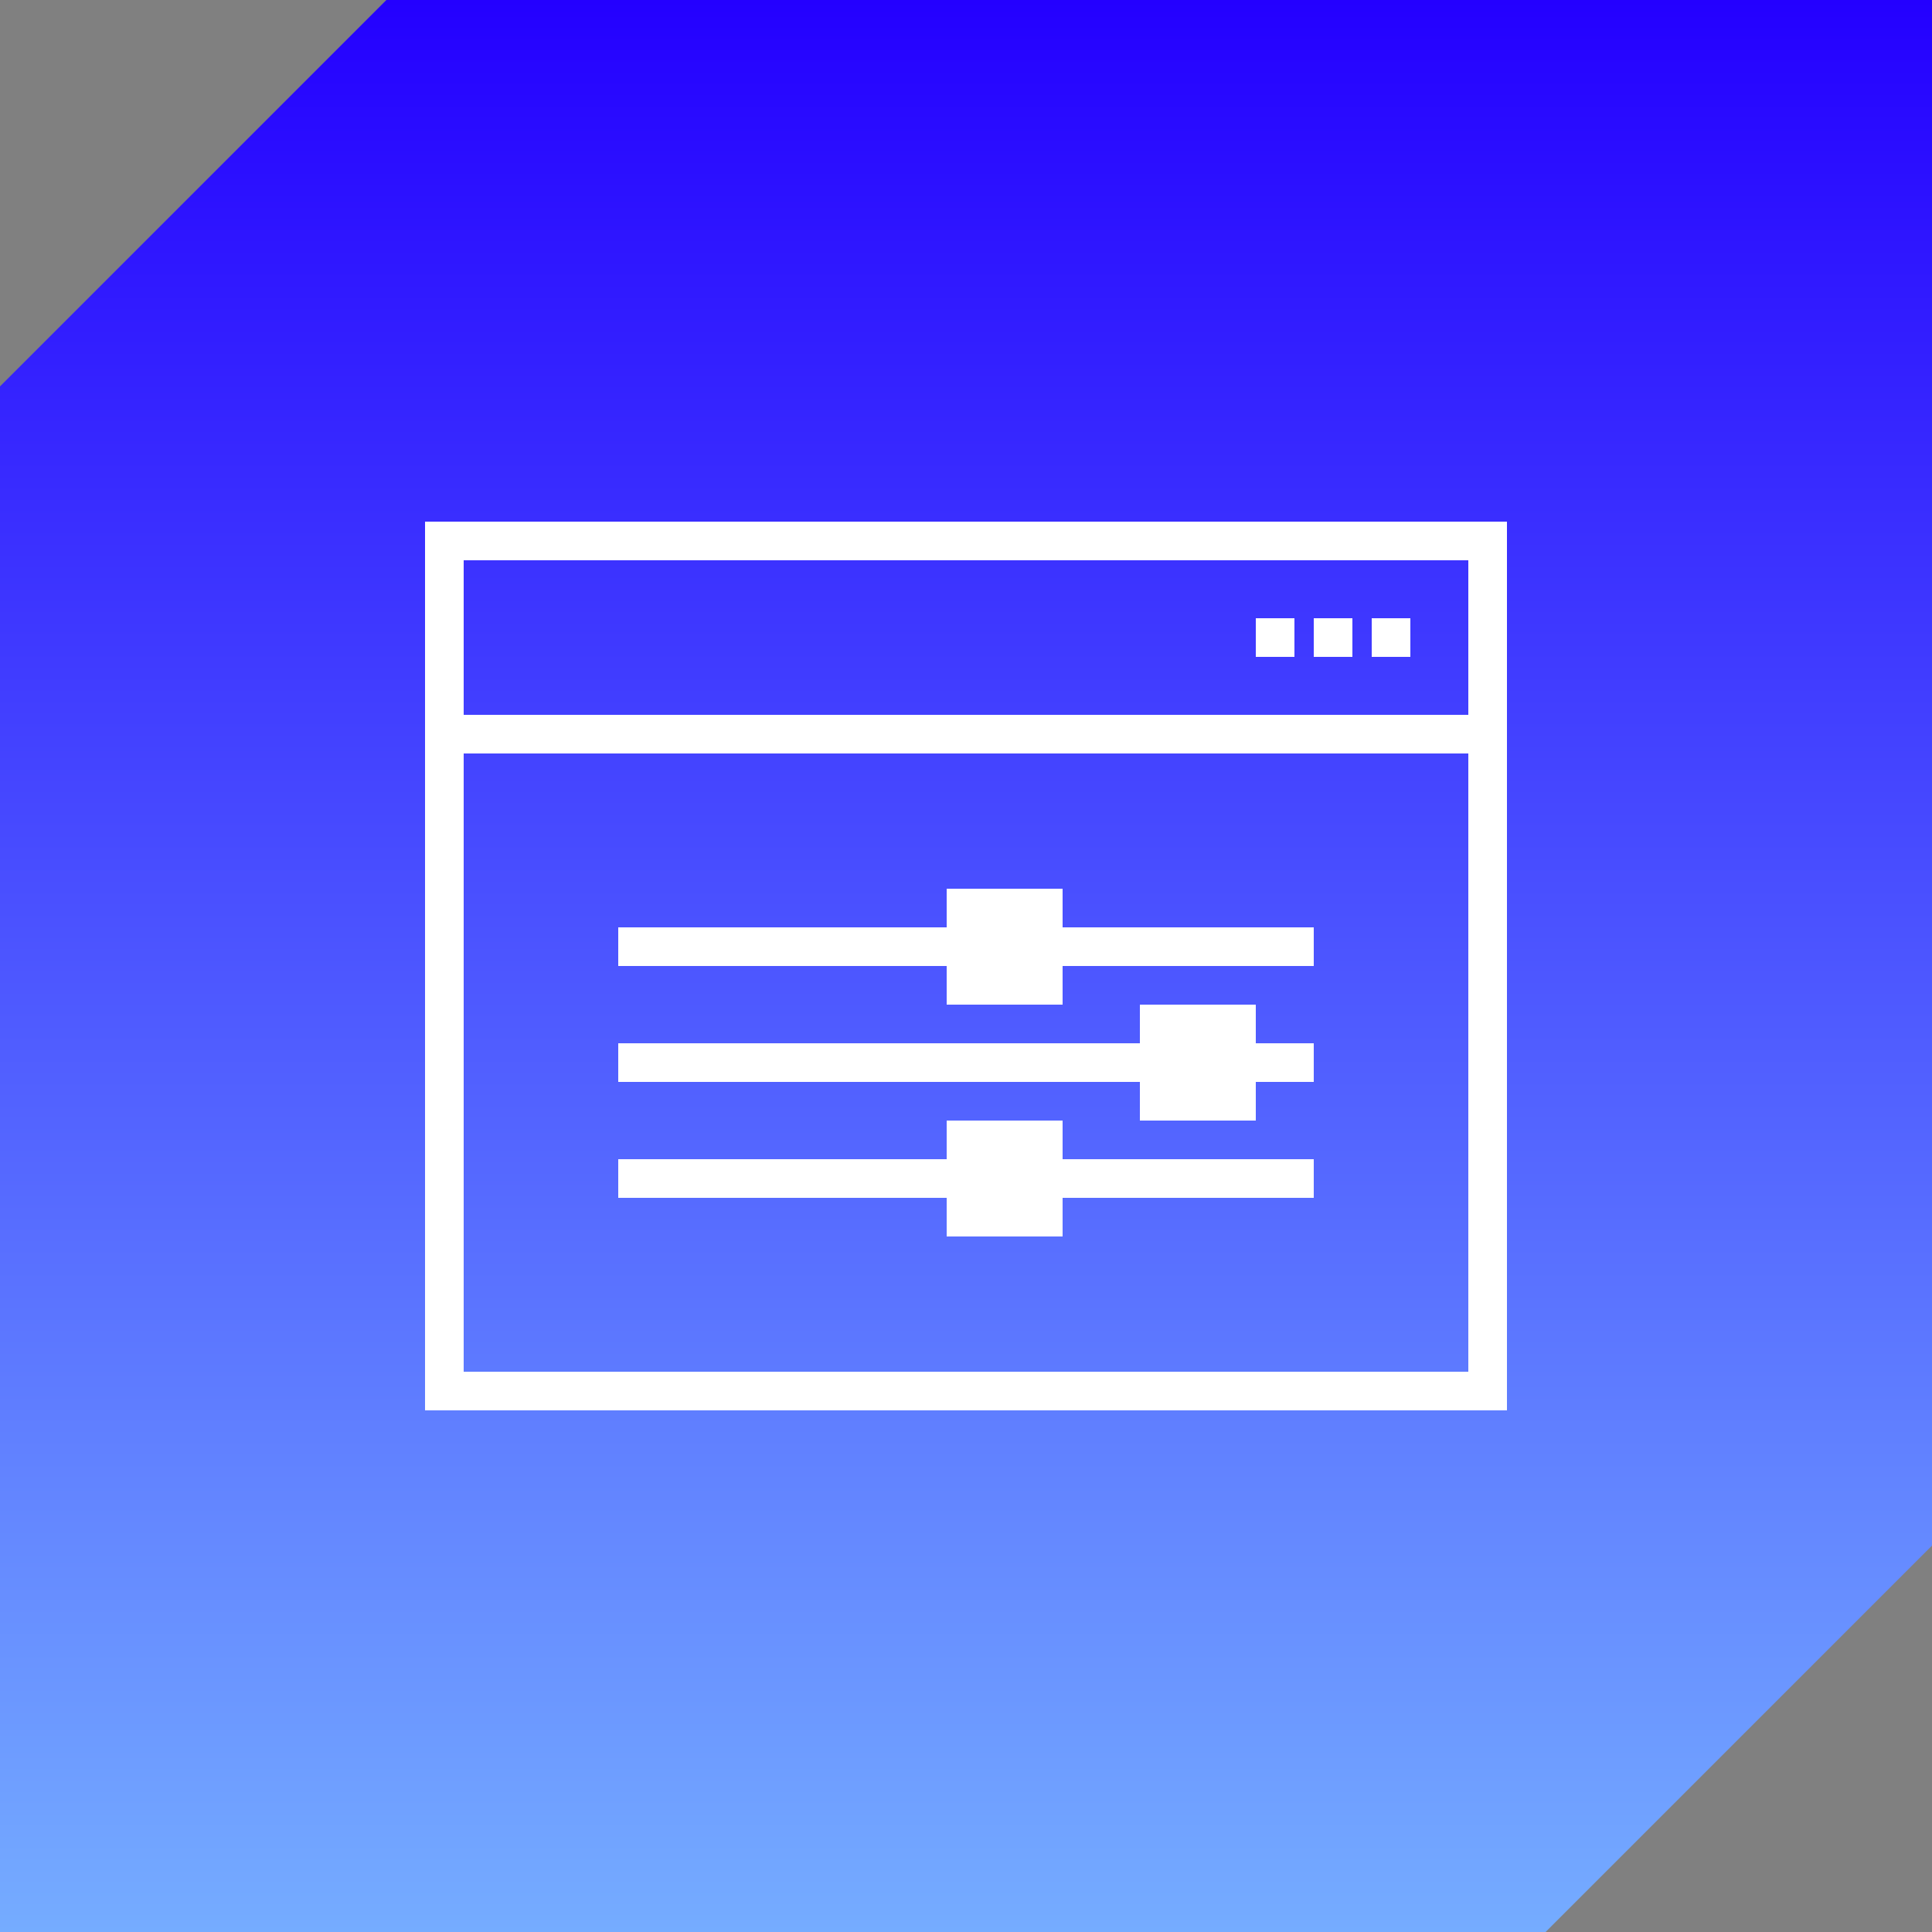
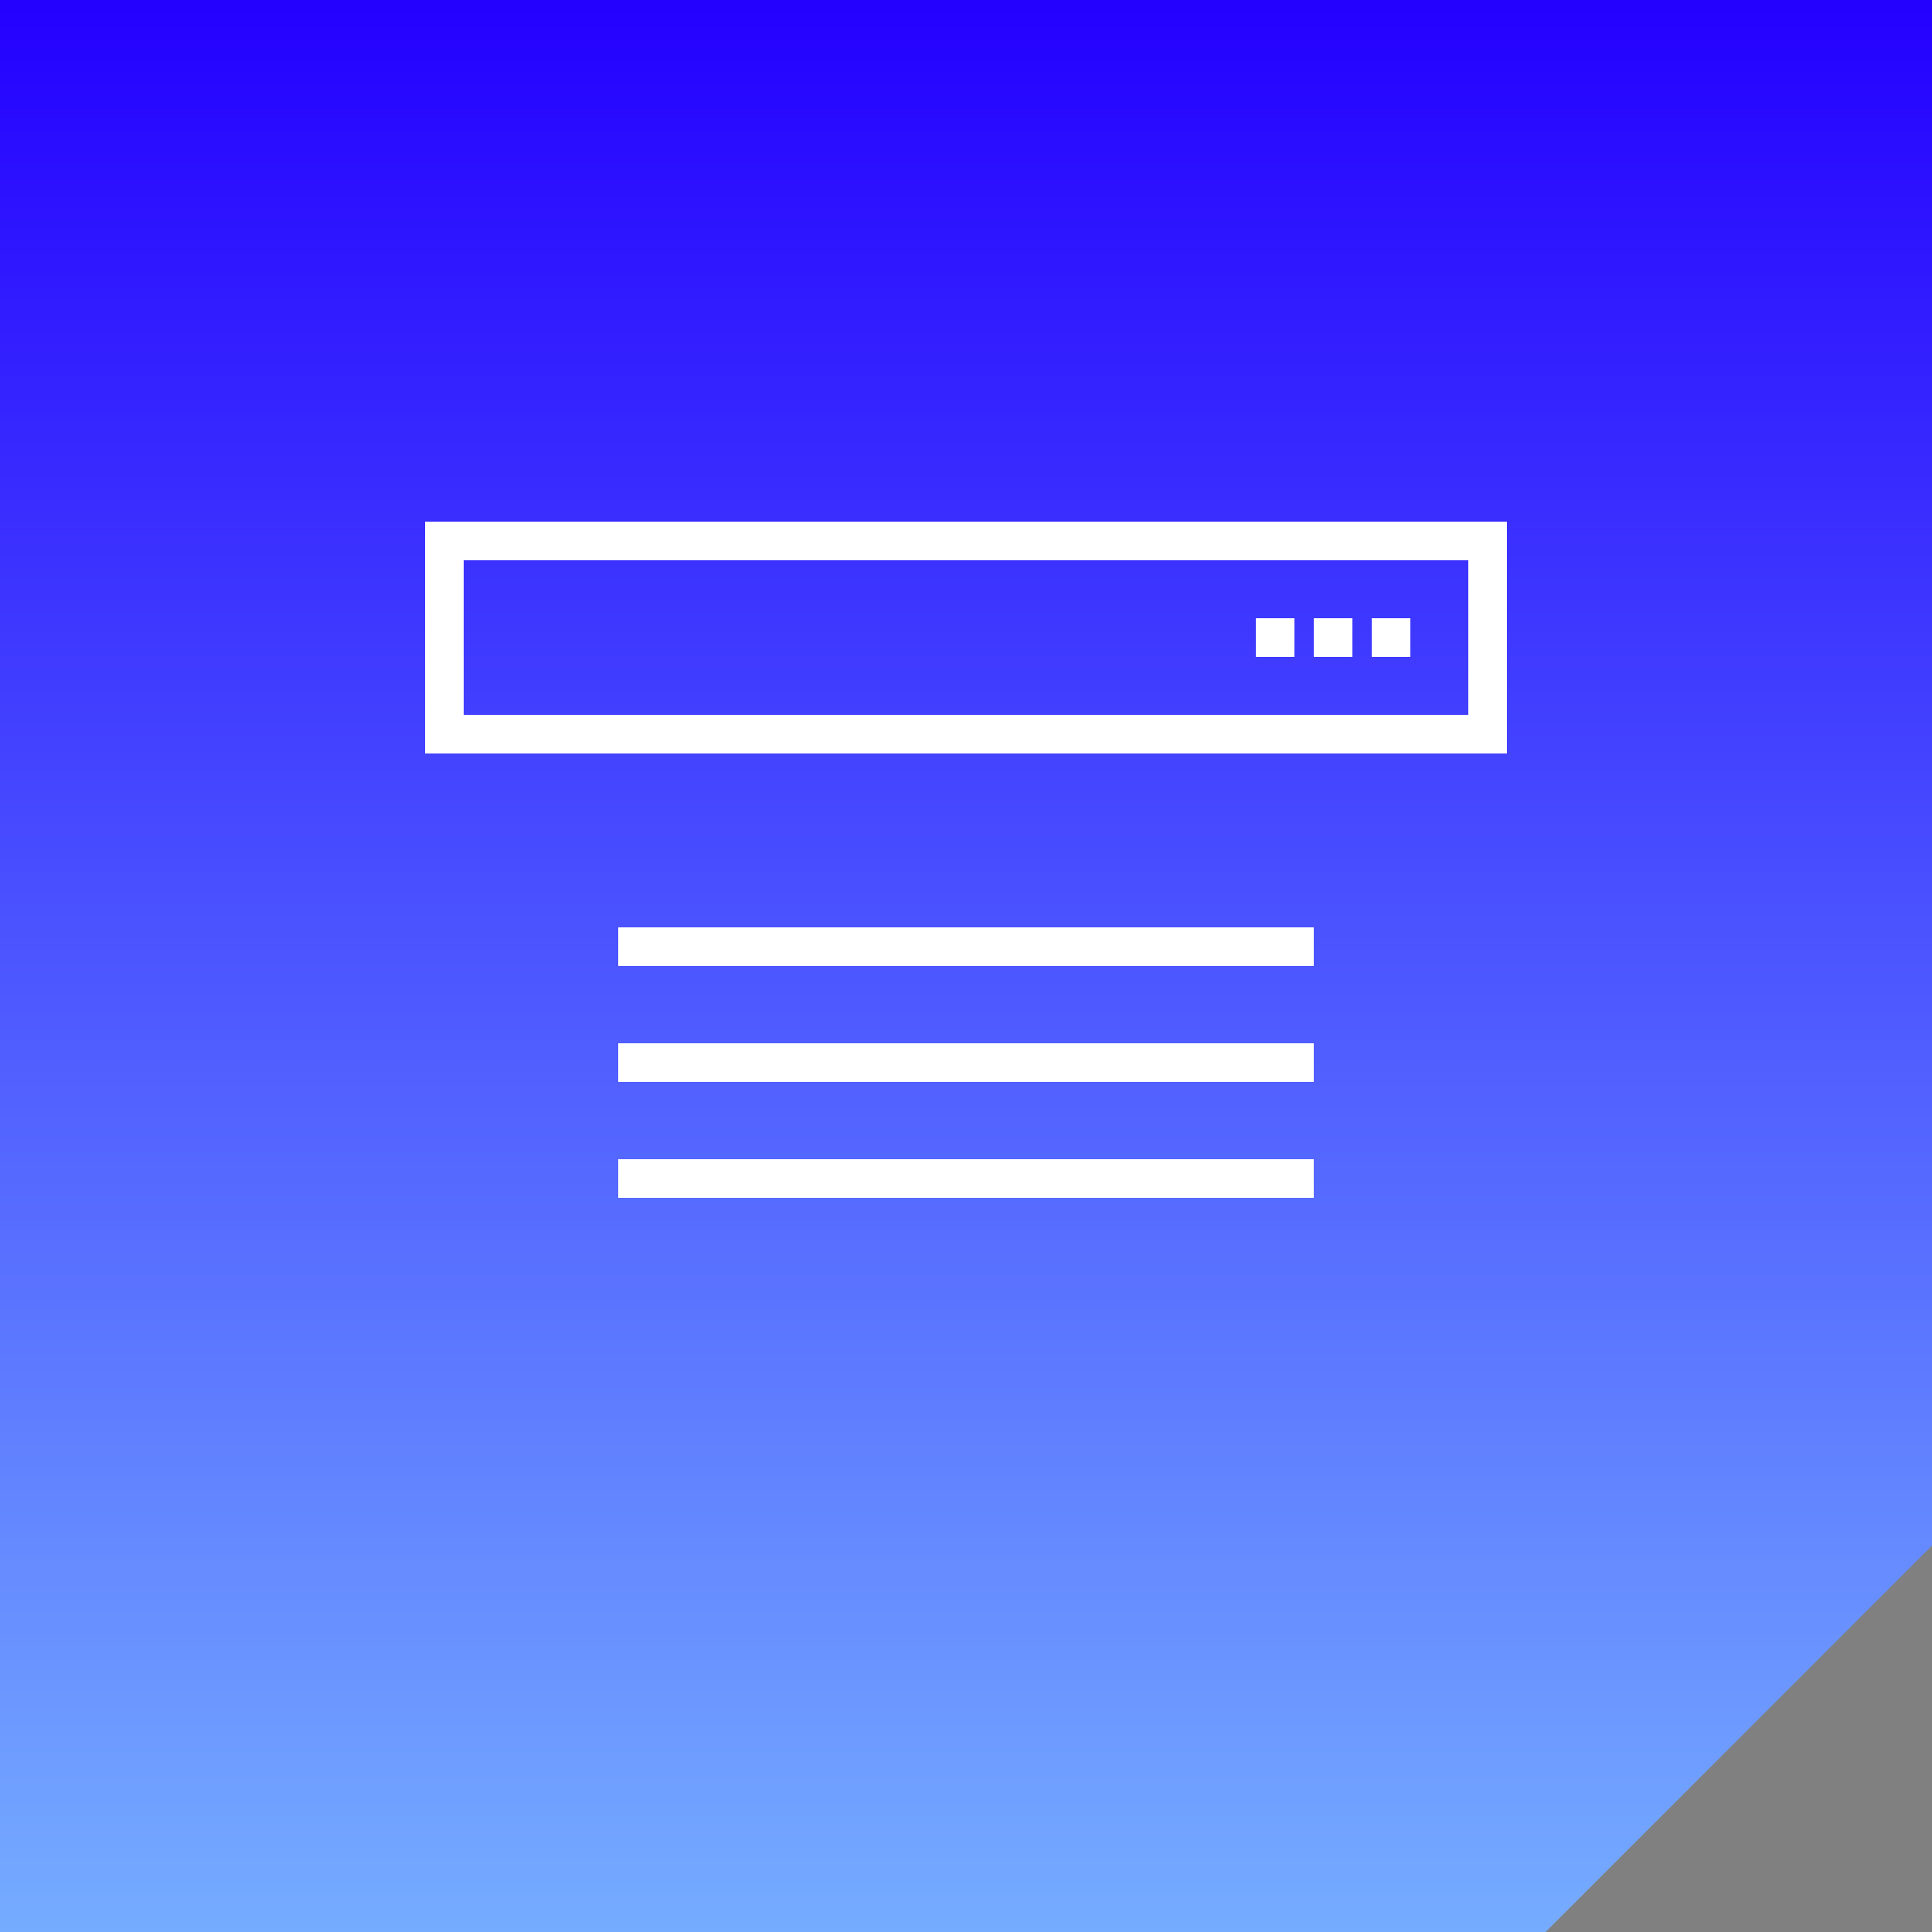
<svg xmlns="http://www.w3.org/2000/svg" width="100" height="100" viewBox="0 0 100 100" fill="none">
  <rect x="0" y="0" width="100" height="100" fill="#808080" stroke="none" />
-   <path fill-rule="evenodd" clip-rule="evenodd" d="M0 0L100 0V80L80 100H0L0 20L20 1.90735e-06L0 0Z" fill="url(#paint0_linear_10003_55877)" />
+   <path fill-rule="evenodd" clip-rule="evenodd" d="M0 0L100 0V80L80 100H0L0 20L0 0Z" fill="url(#paint0_linear_10003_55877)" />
  <rect x="23" y="28" width="54" height="10" stroke="white" stroke-width="2" />
-   <rect x="23" y="38" width="54" height="34" stroke="white" stroke-width="2" />
  <rect x="65" y="32" width="2" height="2" fill="white" />
  <rect x="68" y="32" width="2" height="2" fill="white" />
  <rect x="71" y="32" width="2" height="2" fill="white" />
-   <rect x="49" y="46" width="6" height="6" fill="white" />
-   <rect x="59" y="52" width="6" height="6" fill="white" />
-   <rect x="49" y="58" width="6" height="6" fill="white" />
  <path d="M32 49H68" stroke="white" stroke-width="2" />
  <path d="M32 55H68" stroke="white" stroke-width="2" />
  <path d="M32 61H68" stroke="white" stroke-width="2" />
  <defs>
    <linearGradient id="paint0_linear_10003_55877" x1="50" y1="0" x2="50" y2="100" gradientUnits="userSpaceOnUse">
      <stop stop-color="#2400FF" />
      <stop offset="1" stop-color="#75ACFF" />
    </linearGradient>
  </defs>
</svg>